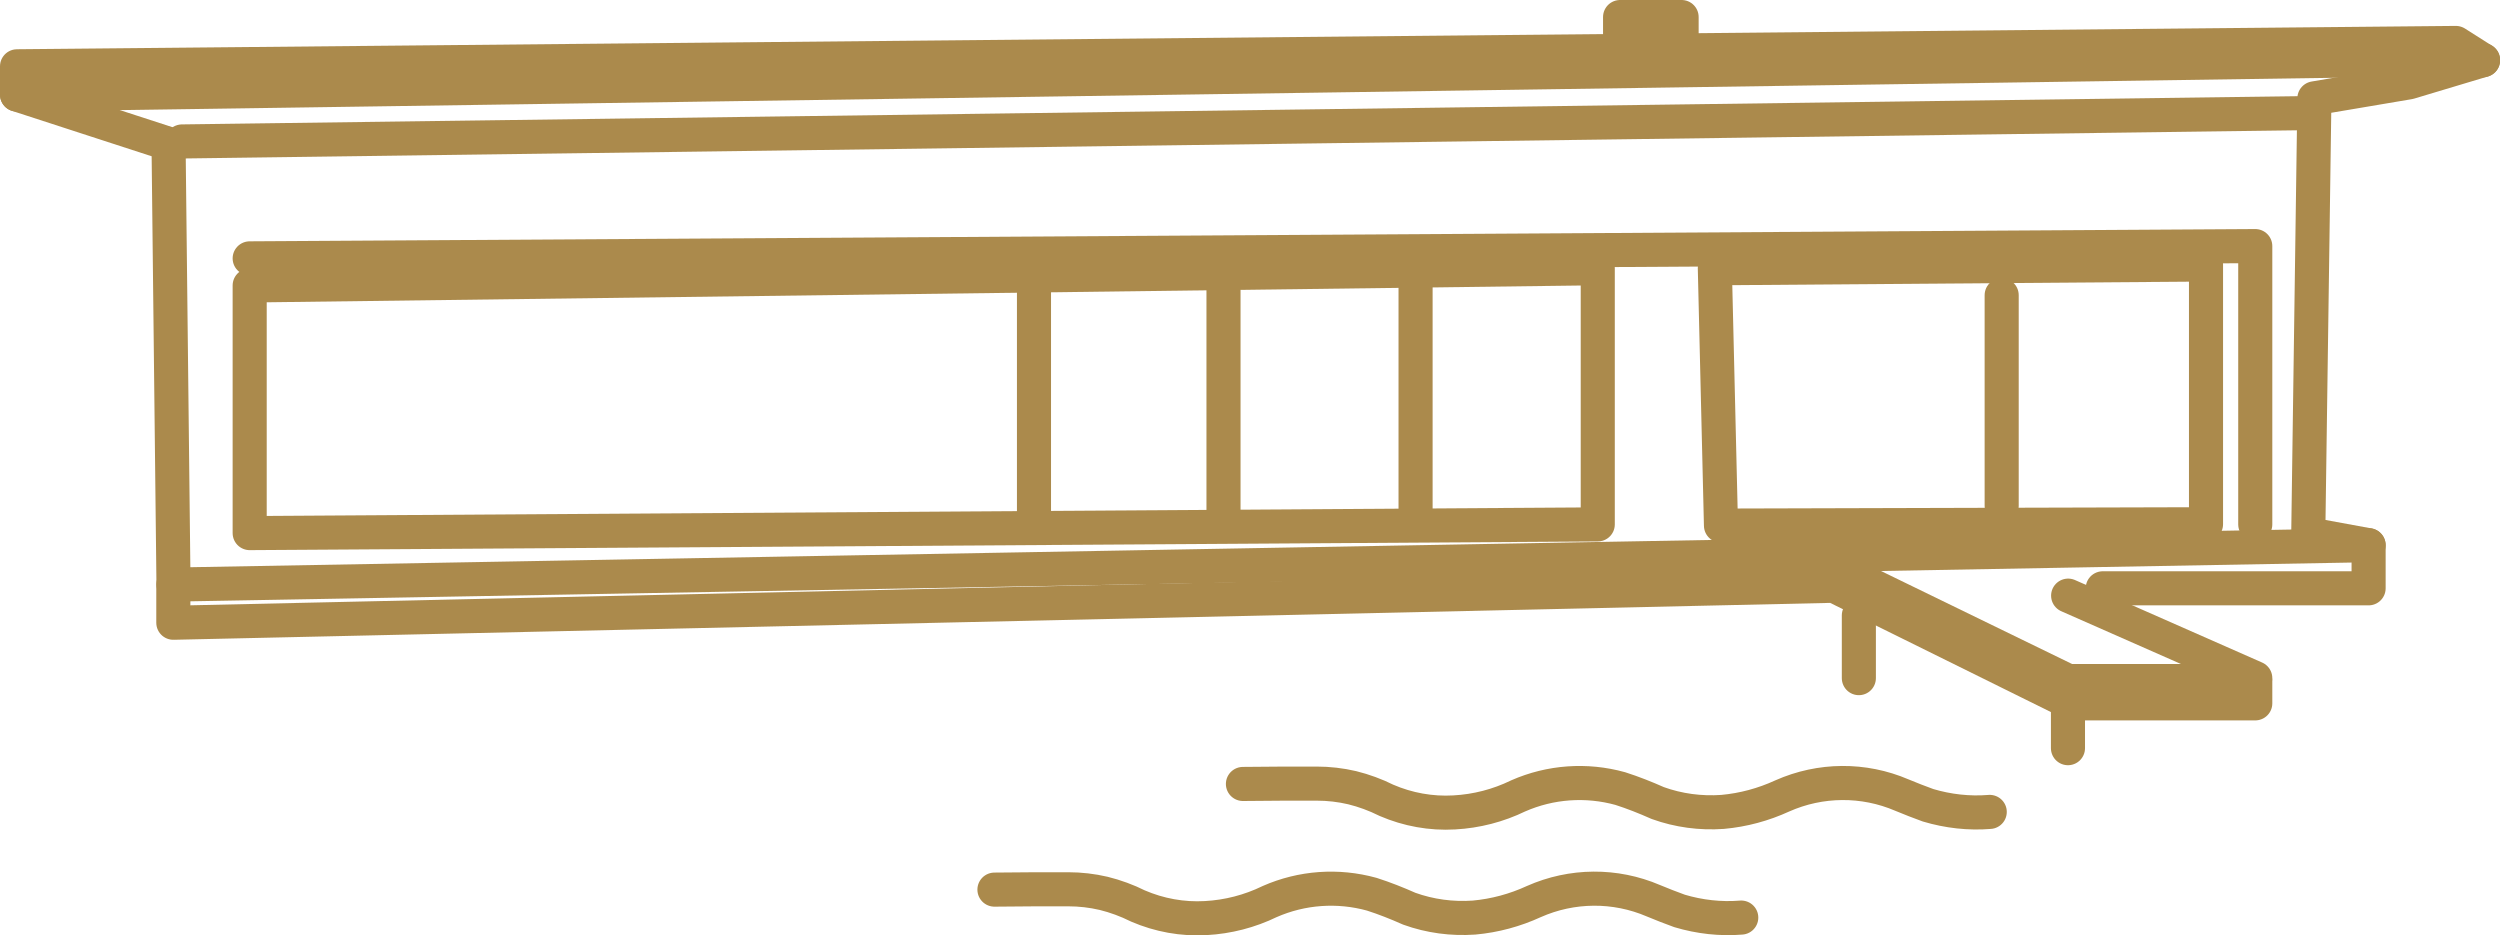
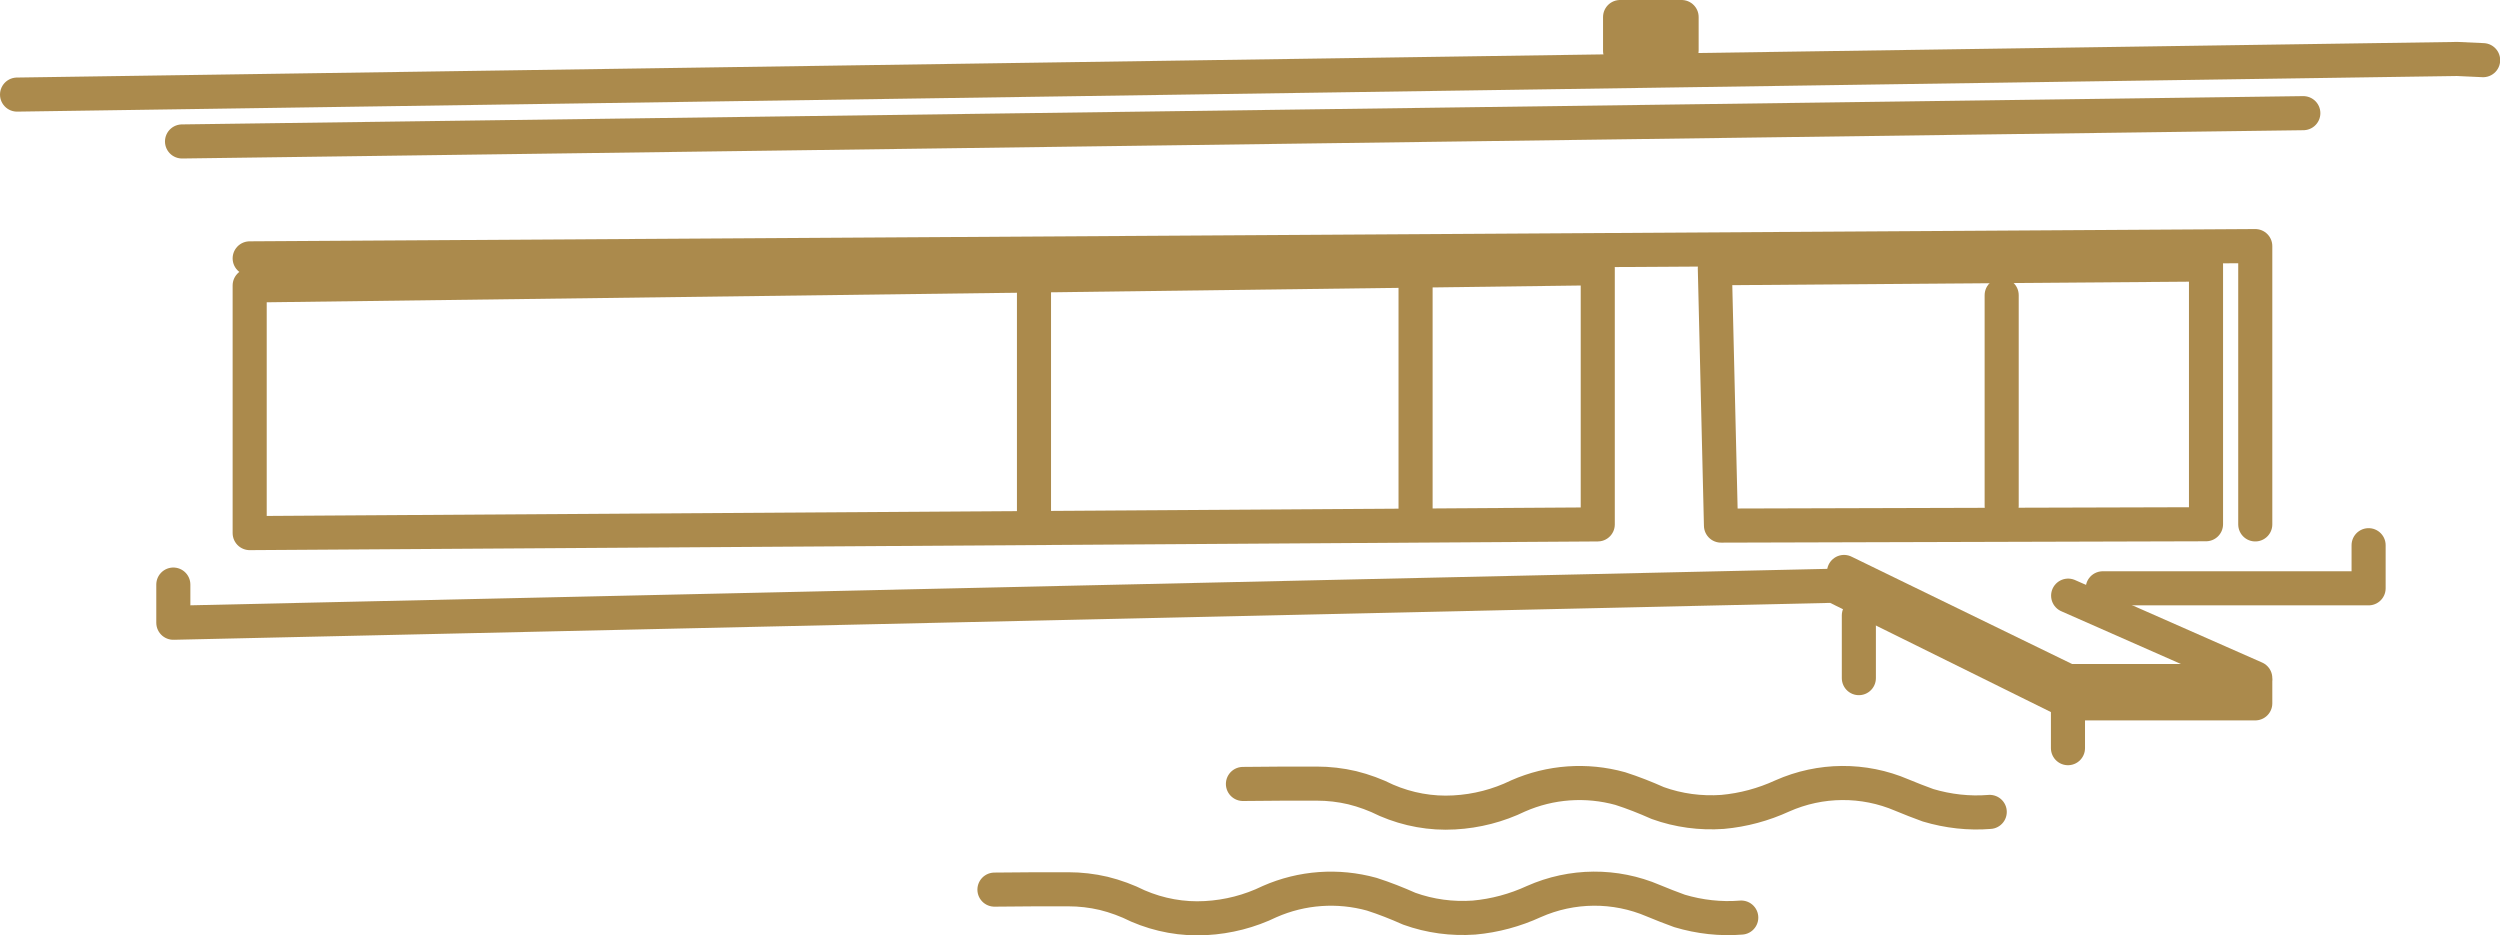
<svg xmlns="http://www.w3.org/2000/svg" viewBox="0 0 146.69 54.88">
  <g fill="none" stroke="#ab8a4c" stroke-linecap="round" stroke-linejoin="round" stroke-width="2">
-     <path d="m1 3.89 143.1-1.37 1.59 1.01-4.33 1.3-5.56.94-.36 25.57 3.54.65-128.8 2.31-.29-25.86-8.89-2.89z" />
    <path d="m135.15 6.64-124.47 1.66" />
    <path d="m1 5.55 143.18-2.09 1.52.07" />
    <path d="m14.65 15.16 117.68-.72v16.33" />
    <path d="m129.44 30.76v-15.24l-28.82.22.36 15.1z" />
    <path d="m121.35 41.27h10.98v-1.31h-10.98l-13.15-6.4" />
    <path d="m132.33 39.79-10.98-4.84" />
    <path d="m14.65 16.75 79.1-1.01v15.03l-79.1.51v-14.52z" />
    <path d="m109.07 36.11v3.68" />
    <path d="m138.98 31.99v2.53h-15.6" />
    <path d="m10.17 34.3v2.24l97.44-2.17 13.73 6.79v2.74" />
    <path d="m60.67 16.65v14.11" />
-     <path d="m71.79 16.65v14.11" />
    <path d="m83.06 16.65v14.11" />
    <path d="m117.45 17.32v12.36" />
    <path d="m95.06 2.99v-1.99h3.61v1.95l-3.61.03z" />
    <path d="m116.75 47.64c-1.22.1-2.45-.04-3.62-.39-.52-.19-1.04-.39-1.54-.6-2.24-.96-4.78-.94-7.01.05-1.11.51-2.29.83-3.51.94-1.29.09-2.58-.08-3.8-.52-.72-.32-1.45-.61-2.2-.85-1.99-.55-4.1-.4-5.99.43-1.17.57-2.45.9-3.75.97-1.36.08-2.73-.17-3.98-.71-.64-.32-1.32-.57-2.01-.74-.68-.16-1.38-.24-2.08-.24-1.44 0-2.89 0-4.33.02" />
    <path d="m102.17 53.84c-1.22.1-2.45-.04-3.62-.39-.52-.19-1.04-.39-1.54-.6-2.24-.96-4.78-.94-7.01.05-1.11.51-2.29.83-3.51.94-1.29.09-2.58-.08-3.8-.52-.72-.32-1.45-.61-2.2-.85-1.99-.55-4.1-.4-5.99.43-1.17.57-2.45.9-3.75.97-1.36.08-2.73-.17-3.98-.71-.64-.32-1.32-.57-2.01-.74-.68-.16-1.38-.24-2.08-.24-1.44 0-2.89 0-4.33.02" />
  </g>
</svg>